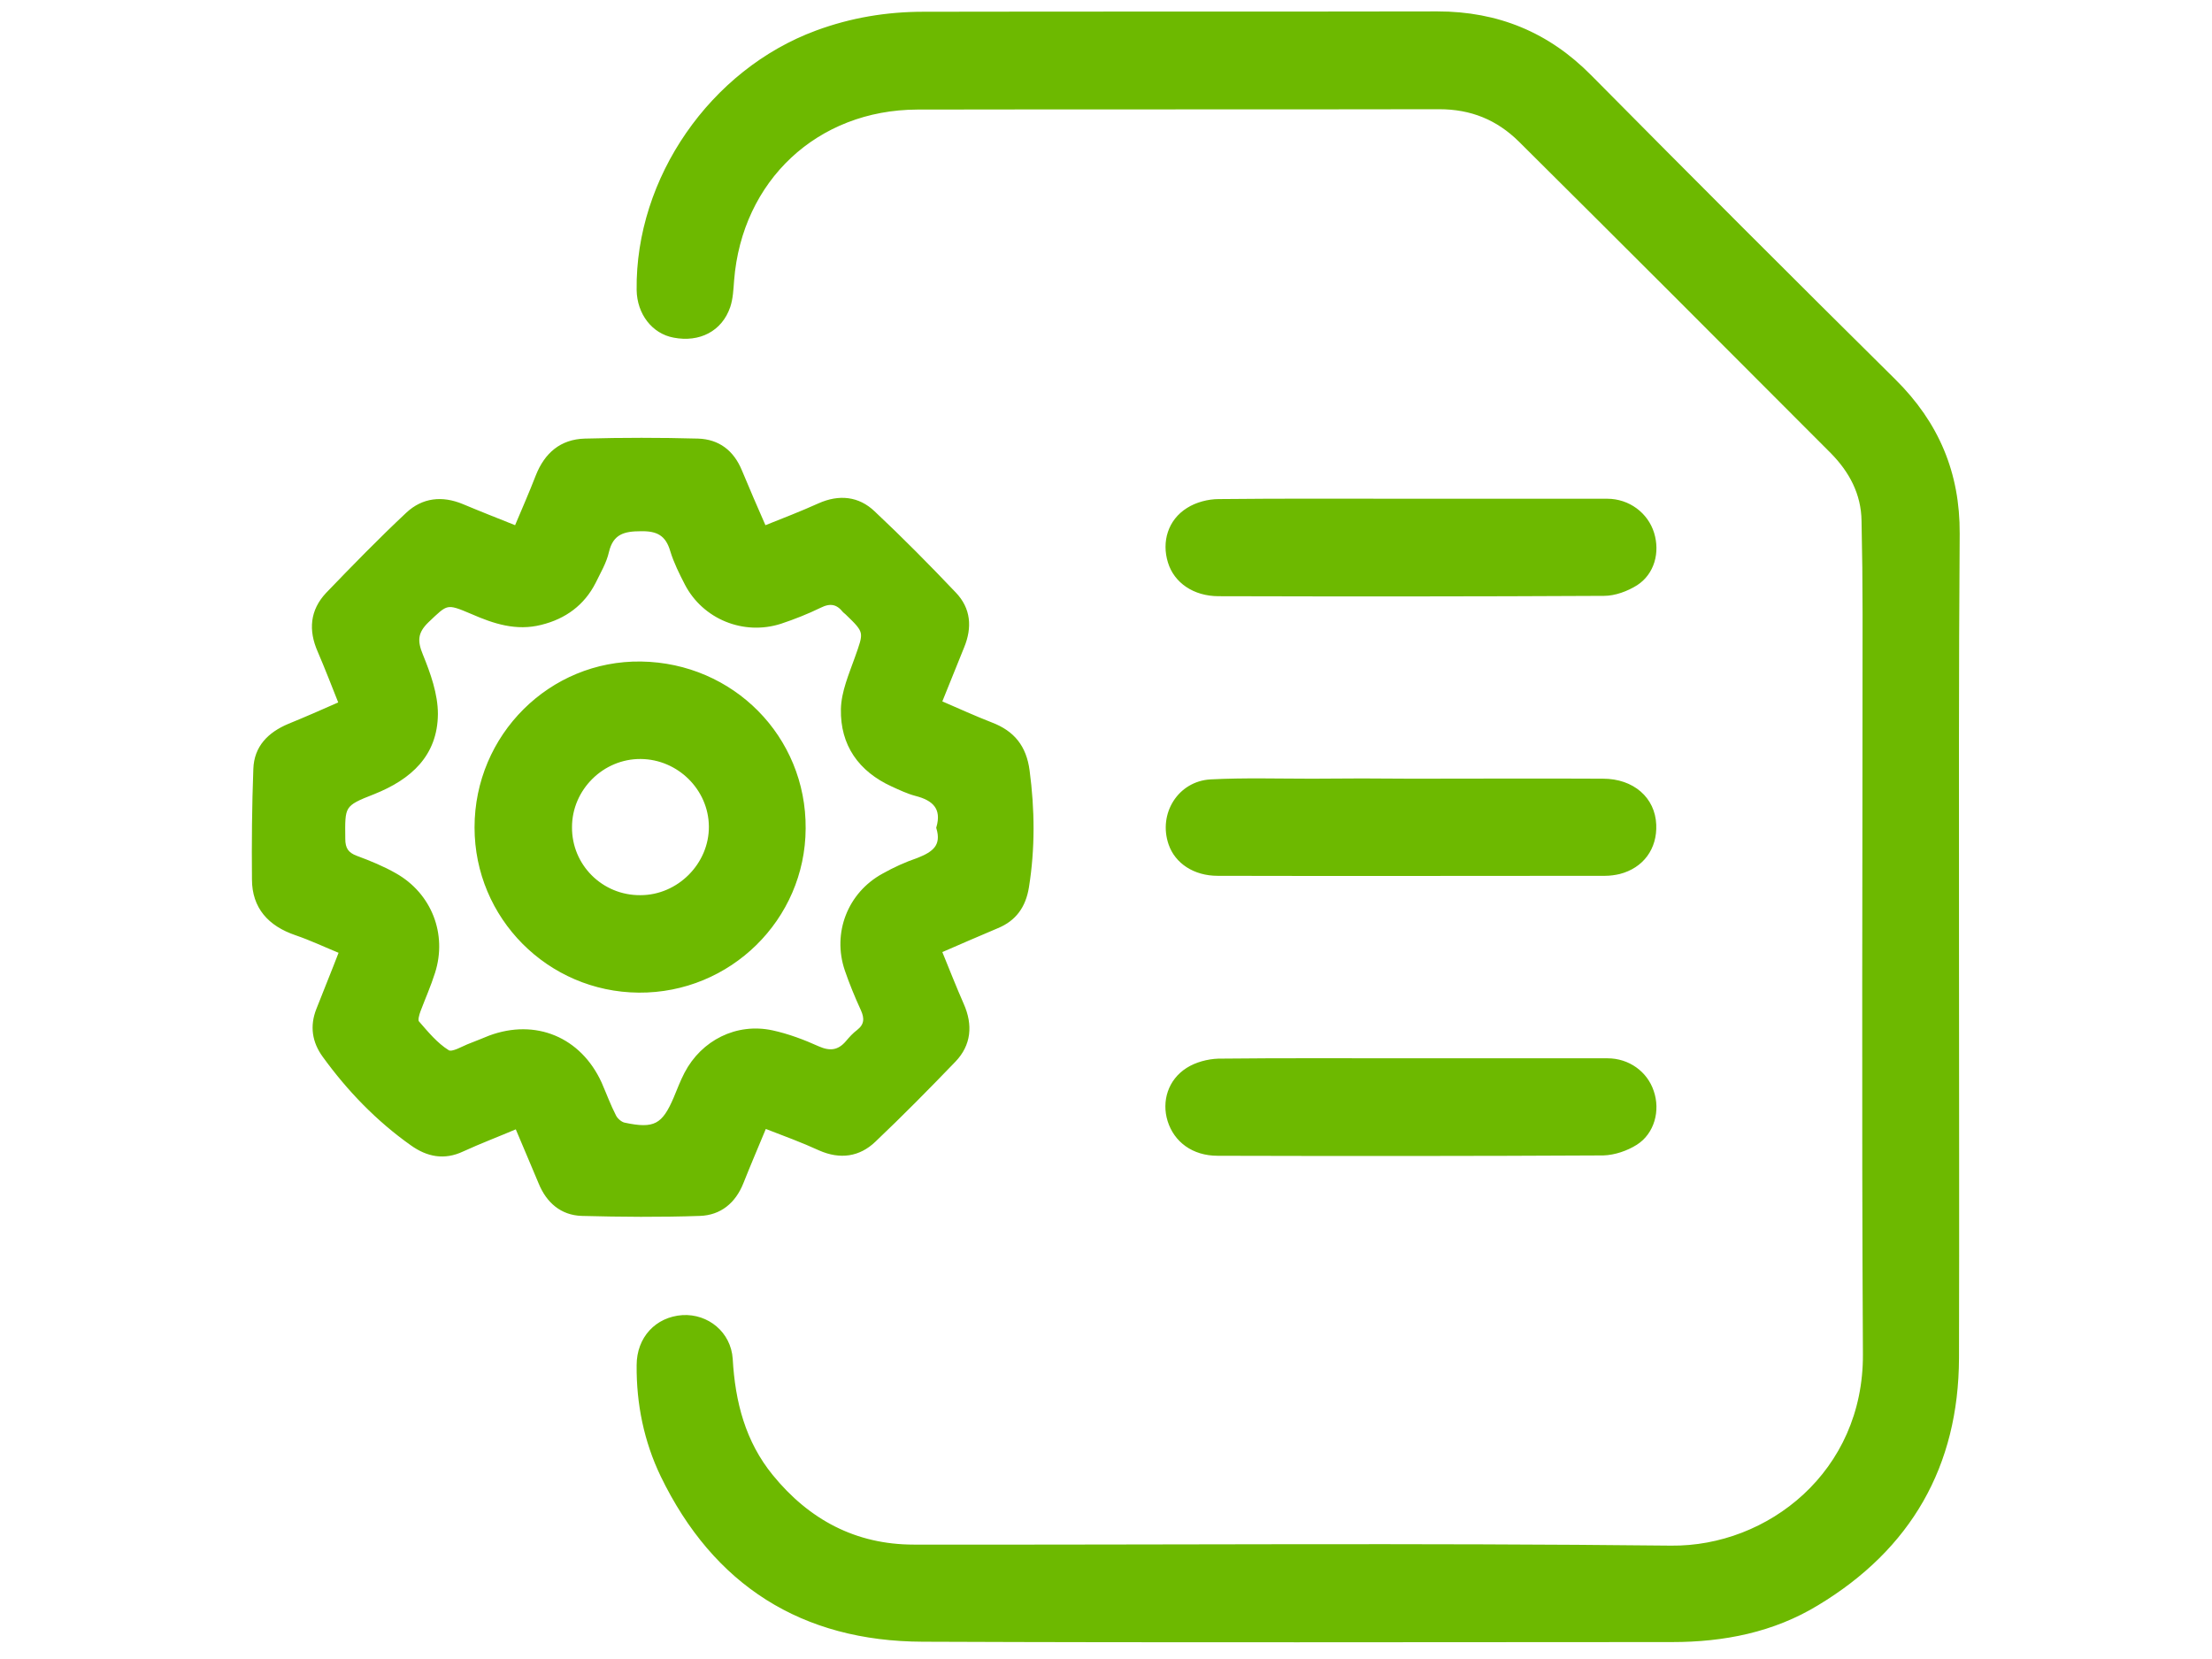
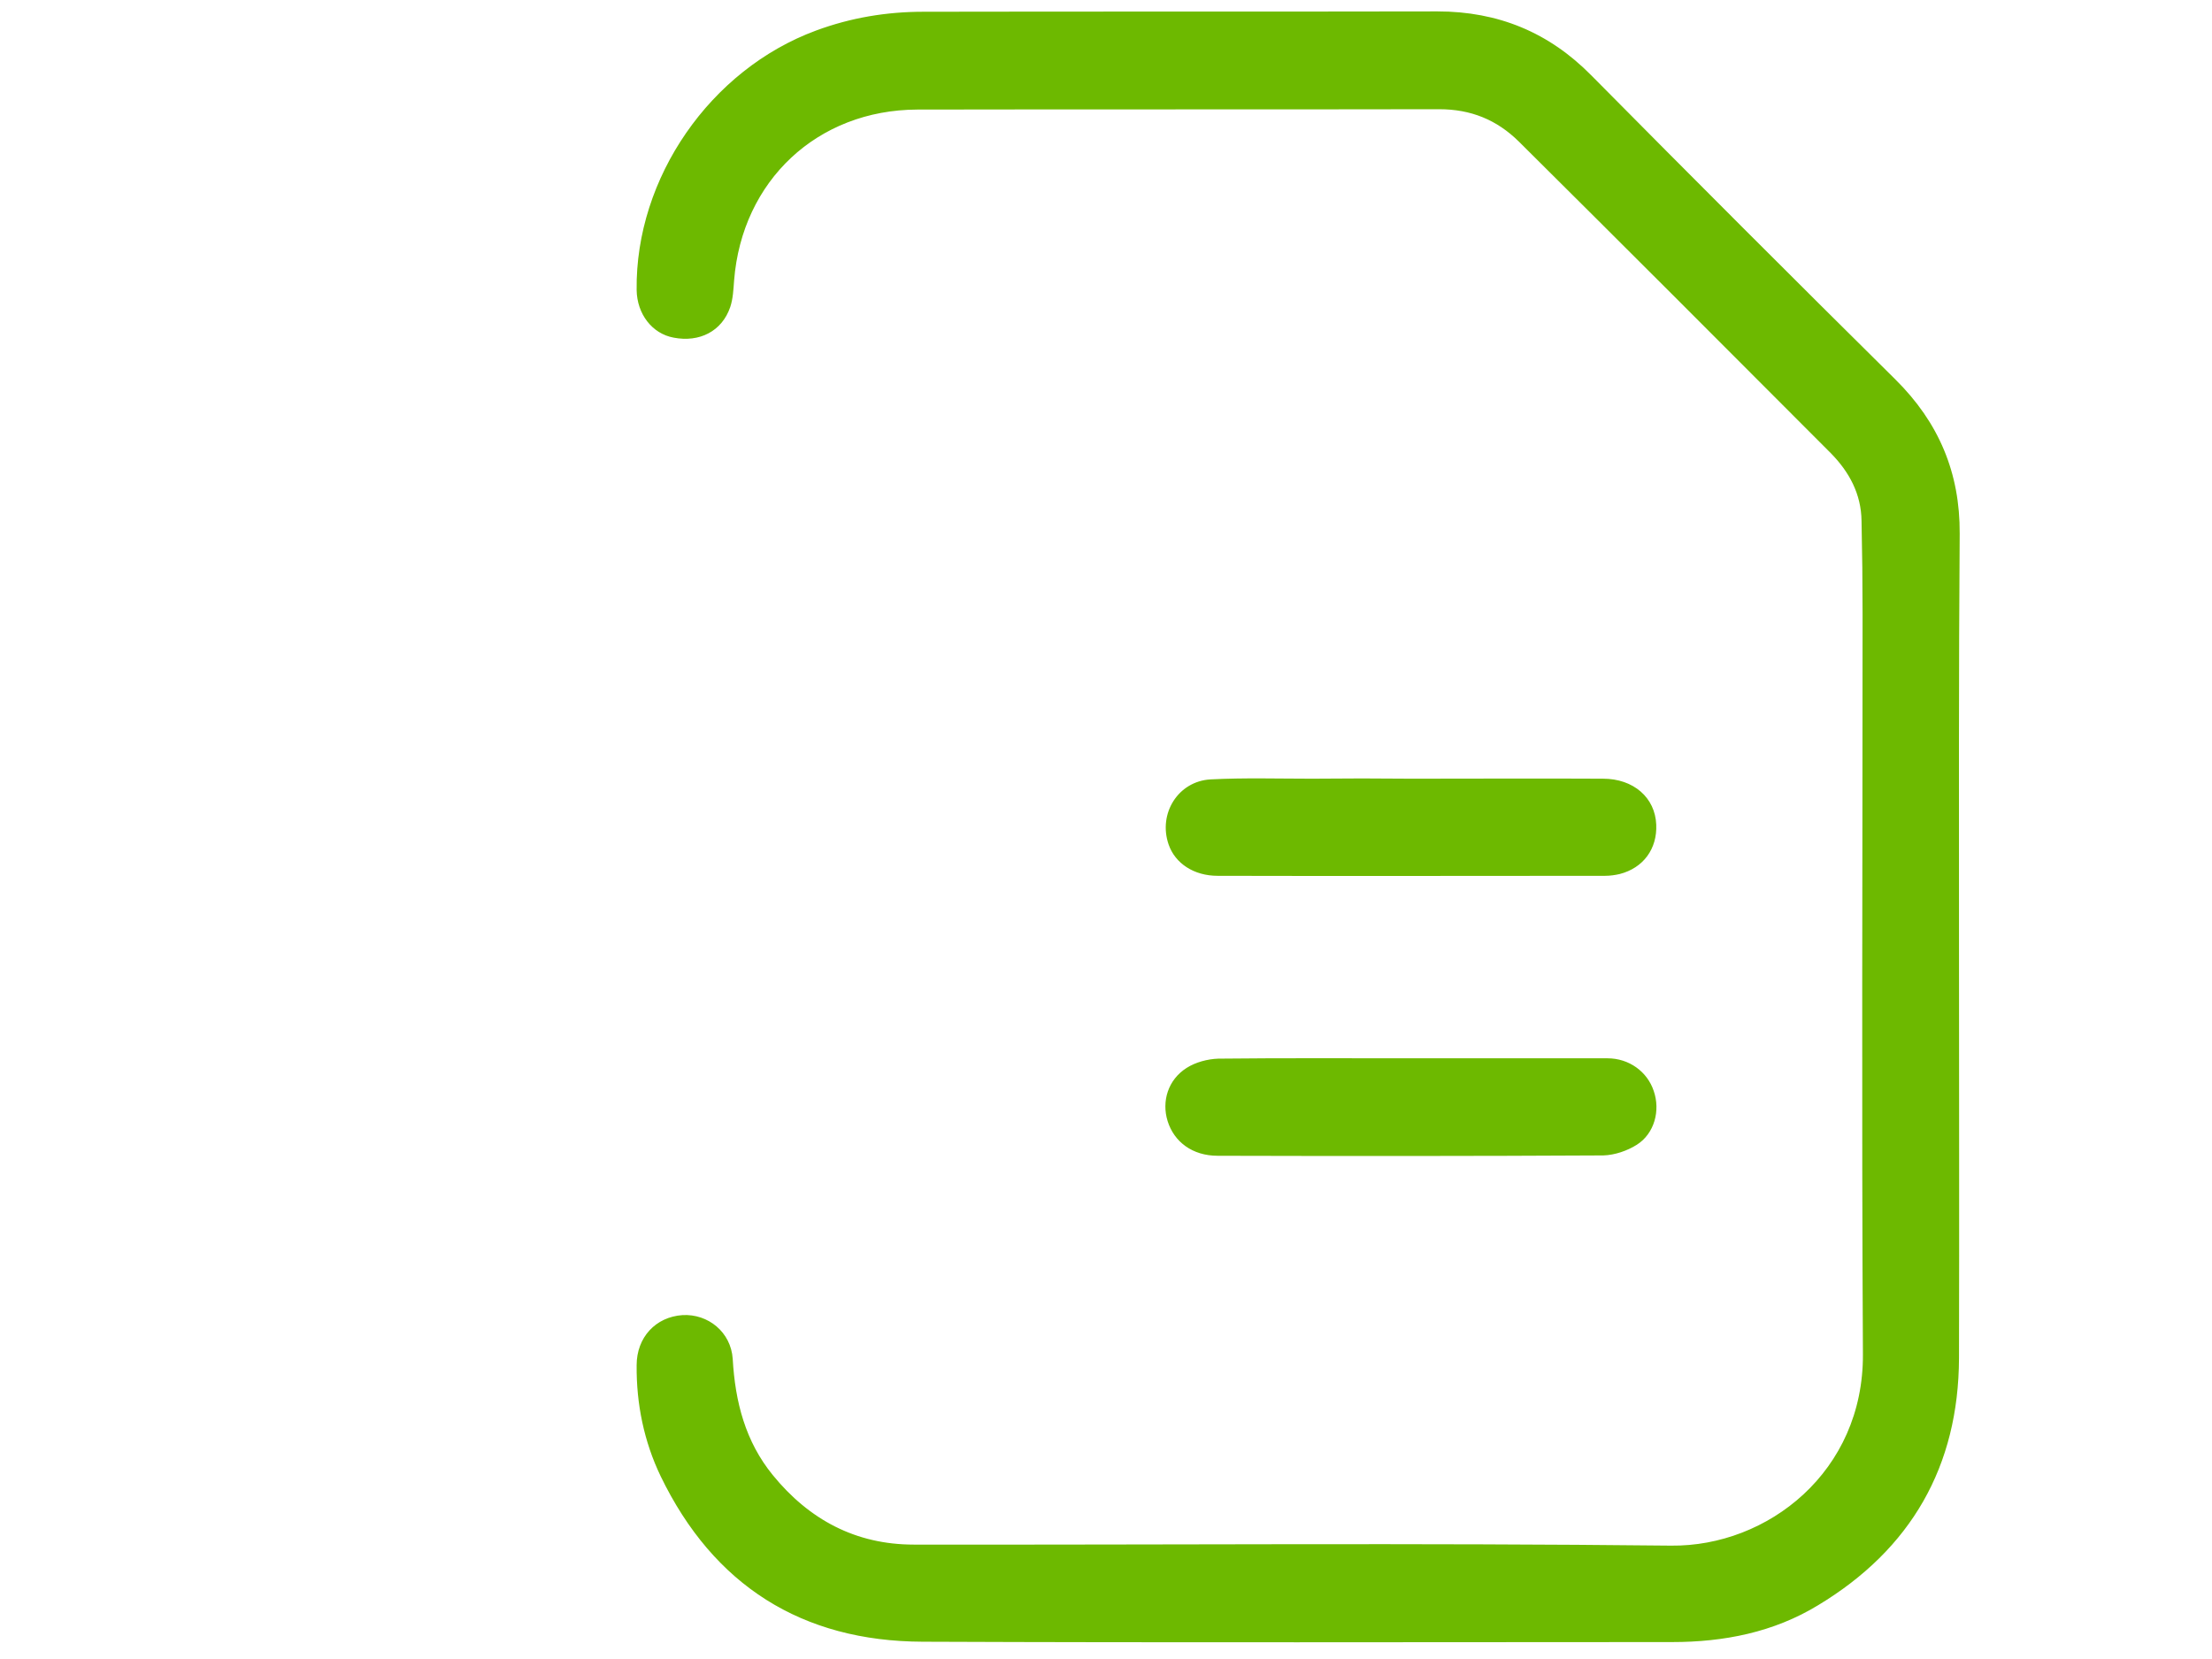
<svg xmlns="http://www.w3.org/2000/svg" id="Layer_1" x="0px" y="0px" viewBox="0 0 640 480" style="enable-background:new 0 0 640 480;" xml:space="preserve">
  <style type="text/css"> .st0{fill:#6DB900;stroke:#6DB900;stroke-miterlimit:10;} </style>
  <g>
    <path class="st0" d="M566.3,274.4c0,39.5,0.1,79,0,118.5c-0.1,31.2-13.8,55-40.5,71.1c-12.8,7.8-27.1,10.6-42,10.6 c-72.3,0-144.6,0.2-216.8-0.1c-34.8-0.1-60.2-16.2-75.4-47.6c-4.8-10-7-20.8-6.9-31.9c0-7.8,5.3-13.5,12.8-14 c7.1-0.4,13.5,4.7,14,12.2c0.7,12.5,3.7,24.1,11.7,33.9c10.6,13,24.2,20.3,41.2,20.3c73,0.1,146.1-0.5,219.1,0.3 c28.2,0.3,56.2-21.6,56-55.9c-0.4-71.4-0.1-142.7-0.1-214.1c0-9-0.1-18-0.3-27c-0.1-7.9-3.6-14.4-9-19.9 c-30-30.1-60.1-60.2-90.3-90.2c-6.5-6.4-14.1-9.5-23.4-9.5c-50.3,0.1-100.6,0-151,0.1c-29.2,0.1-51.2,20.8-53.5,49.9 c-0.2,2.6-0.3,5.2-1.1,7.6c-2.3,6.7-8.5,9.9-15.8,8.5c-6-1.1-10.2-6.6-10.3-13.3c-0.4-32.2,21.2-63.4,51.6-74.6 c10-3.7,20.3-5.4,30.9-5.4c49.6-0.1,99.1,0,148.7-0.1c17.4,0,32,6,44.2,18.4c29.2,29.5,58.5,58.8,88,88 c12.4,12.3,18.5,26.7,18.4,44.2C566.2,194.5,566.3,234.4,566.3,274.4z" />
-     <path class="st0" d="M221.3,326c-2.4,5.8-4.6,10.9-6.7,16.2c-2.2,5.5-6.3,8.9-12.1,9.1c-11.4,0.4-22.8,0.3-34.2,0 c-5.8-0.2-9.8-3.7-12-9.1c-2.2-5.3-4.5-10.6-6.8-16.1c-5.4,2.3-10.7,4.3-15.7,6.6c-5.3,2.5-10.1,1.5-14.6-1.7 c-9.9-7-18.3-15.7-25.4-25.5c-3-4.1-3.7-8.6-1.8-13.4c2.1-5.4,4.3-10.7,6.6-16.7c-4.4-1.8-8.6-3.8-13-5.3 c-7.6-2.6-12.2-7.6-12.2-15.7c-0.1-10.6,0-21.3,0.4-31.9c0.2-6.3,4.1-10.2,9.8-12.6c4.9-2,9.7-4.1,14.9-6.4 c-2.1-5.3-4-10.2-6.1-15.1c-2.7-6.1-2.2-11.7,2.3-16.5c7.6-7.9,15.2-15.7,23.2-23.2c4.5-4.2,10-4.8,15.8-2.4 c5,2.1,10.1,4.1,15.6,6.3c2.2-5.2,4.3-10,6.2-14.9c2.5-6.3,6.9-10.1,13.7-10.3c10.9-0.3,21.9-0.3,32.8,0c5.8,0.2,9.9,3.3,12.2,8.9 c2.2,5.3,4.5,10.6,7,16.3c5.5-2.2,10.7-4.2,15.8-6.5c5.8-2.6,11.3-2,15.7,2.2c8.1,7.6,15.9,15.5,23.5,23.5 c4.2,4.4,4.6,9.7,2.3,15.3c-2.1,5.2-4.2,10.4-6.5,16.1c5.1,2.2,9.9,4.4,14.8,6.3c6.3,2.4,9.7,6.6,10.6,13.5 c1.5,11.3,1.6,22.5-0.2,33.7c-0.9,5.5-3.6,9.3-8.7,11.4c-5.4,2.3-10.8,4.6-16.5,7.1c2.2,5.4,4.2,10.5,6.4,15.5 c2.6,5.9,2.1,11.5-2.3,16.1c-7.6,7.9-15.3,15.7-23.2,23.2c-4.4,4.2-9.8,5-15.7,2.4C232.2,330.1,227,328.2,221.3,326z M271.4,239.5 c1.7-5.8-1.3-8.4-6.4-9.7c-2.3-0.6-4.6-1.7-6.8-2.7c-9.4-4.3-14.6-11.7-14.4-21.9c0.1-5,2.3-10,4-14.8c2.7-7.6,2.9-7.5-2.8-13 c-0.2-0.2-0.5-0.4-0.7-0.6c-2-2.5-4.1-2.9-7.1-1.4c-3.7,1.8-7.5,3.3-11.4,4.6c-10.6,3.4-22.1-1.3-27.2-11.1 c-1.6-3.1-3.2-6.3-4.2-9.6c-1.4-4.8-4.2-6.2-9-6.1c-4.9,0-8.4,0.9-9.7,6.4c-0.7,3.1-2.4,5.9-3.8,8.8c-3.2,6.3-8.5,10.2-15.4,11.9 c-7.1,1.8-13.5-0.3-19.9-3.1c-7.5-3.2-7.3-2.9-13,2.5c-3.3,3.2-3.4,5.8-1.7,9.9c2.2,5.4,4.3,11.3,4.3,17 c-0.1,11.8-7.6,18.5-18.1,22.7c-9,3.5-8.8,3.8-8.7,13.4c0,2.9,1,4.4,3.7,5.4c3.8,1.4,7.7,3,11.2,5c10.1,5.7,14.6,17.2,11.1,28.2 c-1.2,3.8-2.8,7.4-4.2,11.1c-0.4,1.1-0.9,2.8-0.4,3.4c2.7,3.1,5.4,6.4,8.8,8.5c1.3,0.8,4.4-1.2,6.6-2c1.9-0.7,3.7-1.5,5.5-2.2 c13.2-4.9,26,0.4,31.9,13.3c1.4,3.2,2.6,6.5,4.2,9.6c0.5,1,1.8,2.1,2.8,2.3c8.8,1.9,11.4,0.4,14.8-7.6c1-2.4,1.9-4.8,3.1-7.1 c4.8-9.2,14.7-14.2,24.9-12c4.6,1,9.1,2.7,13.3,4.6c3.4,1.5,6,1.2,8.4-1.6c1-1.2,2-2.3,3.2-3.2c2.3-1.8,2.4-3.8,1.2-6.4 c-1.7-3.7-3.3-7.6-4.6-11.4c-3.6-10.6,0.8-22,10.7-27.4c3.2-1.8,6.5-3.3,10-4.5C270.2,246.9,273,244.8,271.4,239.5z" />
-     <path class="st0" d="M408.4,144.8c18.9,0,37.8,0,56.6,0c6.2,0,11.4,4,13.1,9.5c1.7,5.5,0.1,11.5-4.7,14.6c-2.7,1.7-6.2,3-9.3,3 c-37.2,0.2-74.3,0.2-111.5,0.1c-7.1,0-12.5-3.8-14.2-9.4c-1.8-5.8,0-11.9,5.3-15.2c2.5-1.6,5.9-2.5,8.9-2.5 C371.2,144.7,389.8,144.8,408.4,144.8z" />
    <path class="st0" d="M408.4,225.8c18.5,0,36.9-0.1,55.4,0c8.6,0,14.6,5.3,14.9,12.8c0.3,6.8-3.6,12.1-10.2,13.8 c-1.3,0.3-2.7,0.5-4.1,0.5c-37.4,0-74.7,0.1-112.1,0c-6.7,0-11.9-3.5-13.7-8.7c-3-8.6,2.6-17.7,11.7-18.2 c9.7-0.5,19.5-0.2,29.3-0.2C389.2,225.7,398.8,225.7,408.4,225.8z" />
    <path class="st0" d="M408.4,306.7c18.9,0,37.8,0,56.7,0c6,0,11.1,3.7,12.9,9.1c1.9,5.5,0.2,11.9-4.7,15c-2.7,1.7-6.2,2.9-9.4,3 c-37.2,0.2-74.4,0.2-111.6,0.1c-7.1,0-12.2-3.9-14-9.7c-1.7-5.5,0.1-11.5,5.3-14.8c2.5-1.6,5.9-2.5,8.9-2.6 C371.2,306.6,389.8,306.7,408.4,306.7z" />
-     <path class="st0" d="M232.6,239.7c-0.1,26.1-21.6,47.2-47.8,47c-26-0.2-47-21.3-47-47.3c0-26.5,21.5-47.9,47.7-47.5 C211.9,192.3,232.8,213.4,232.6,239.7z M185.3,259.5c11.1,0,20.4-9.4,20.3-20.4c-0.1-10.9-9.2-19.9-20.2-20 c-11.1-0.1-20.4,9.1-20.4,20.2C164.9,250.5,174,259.6,185.3,259.5z" />
  </g>
</svg>